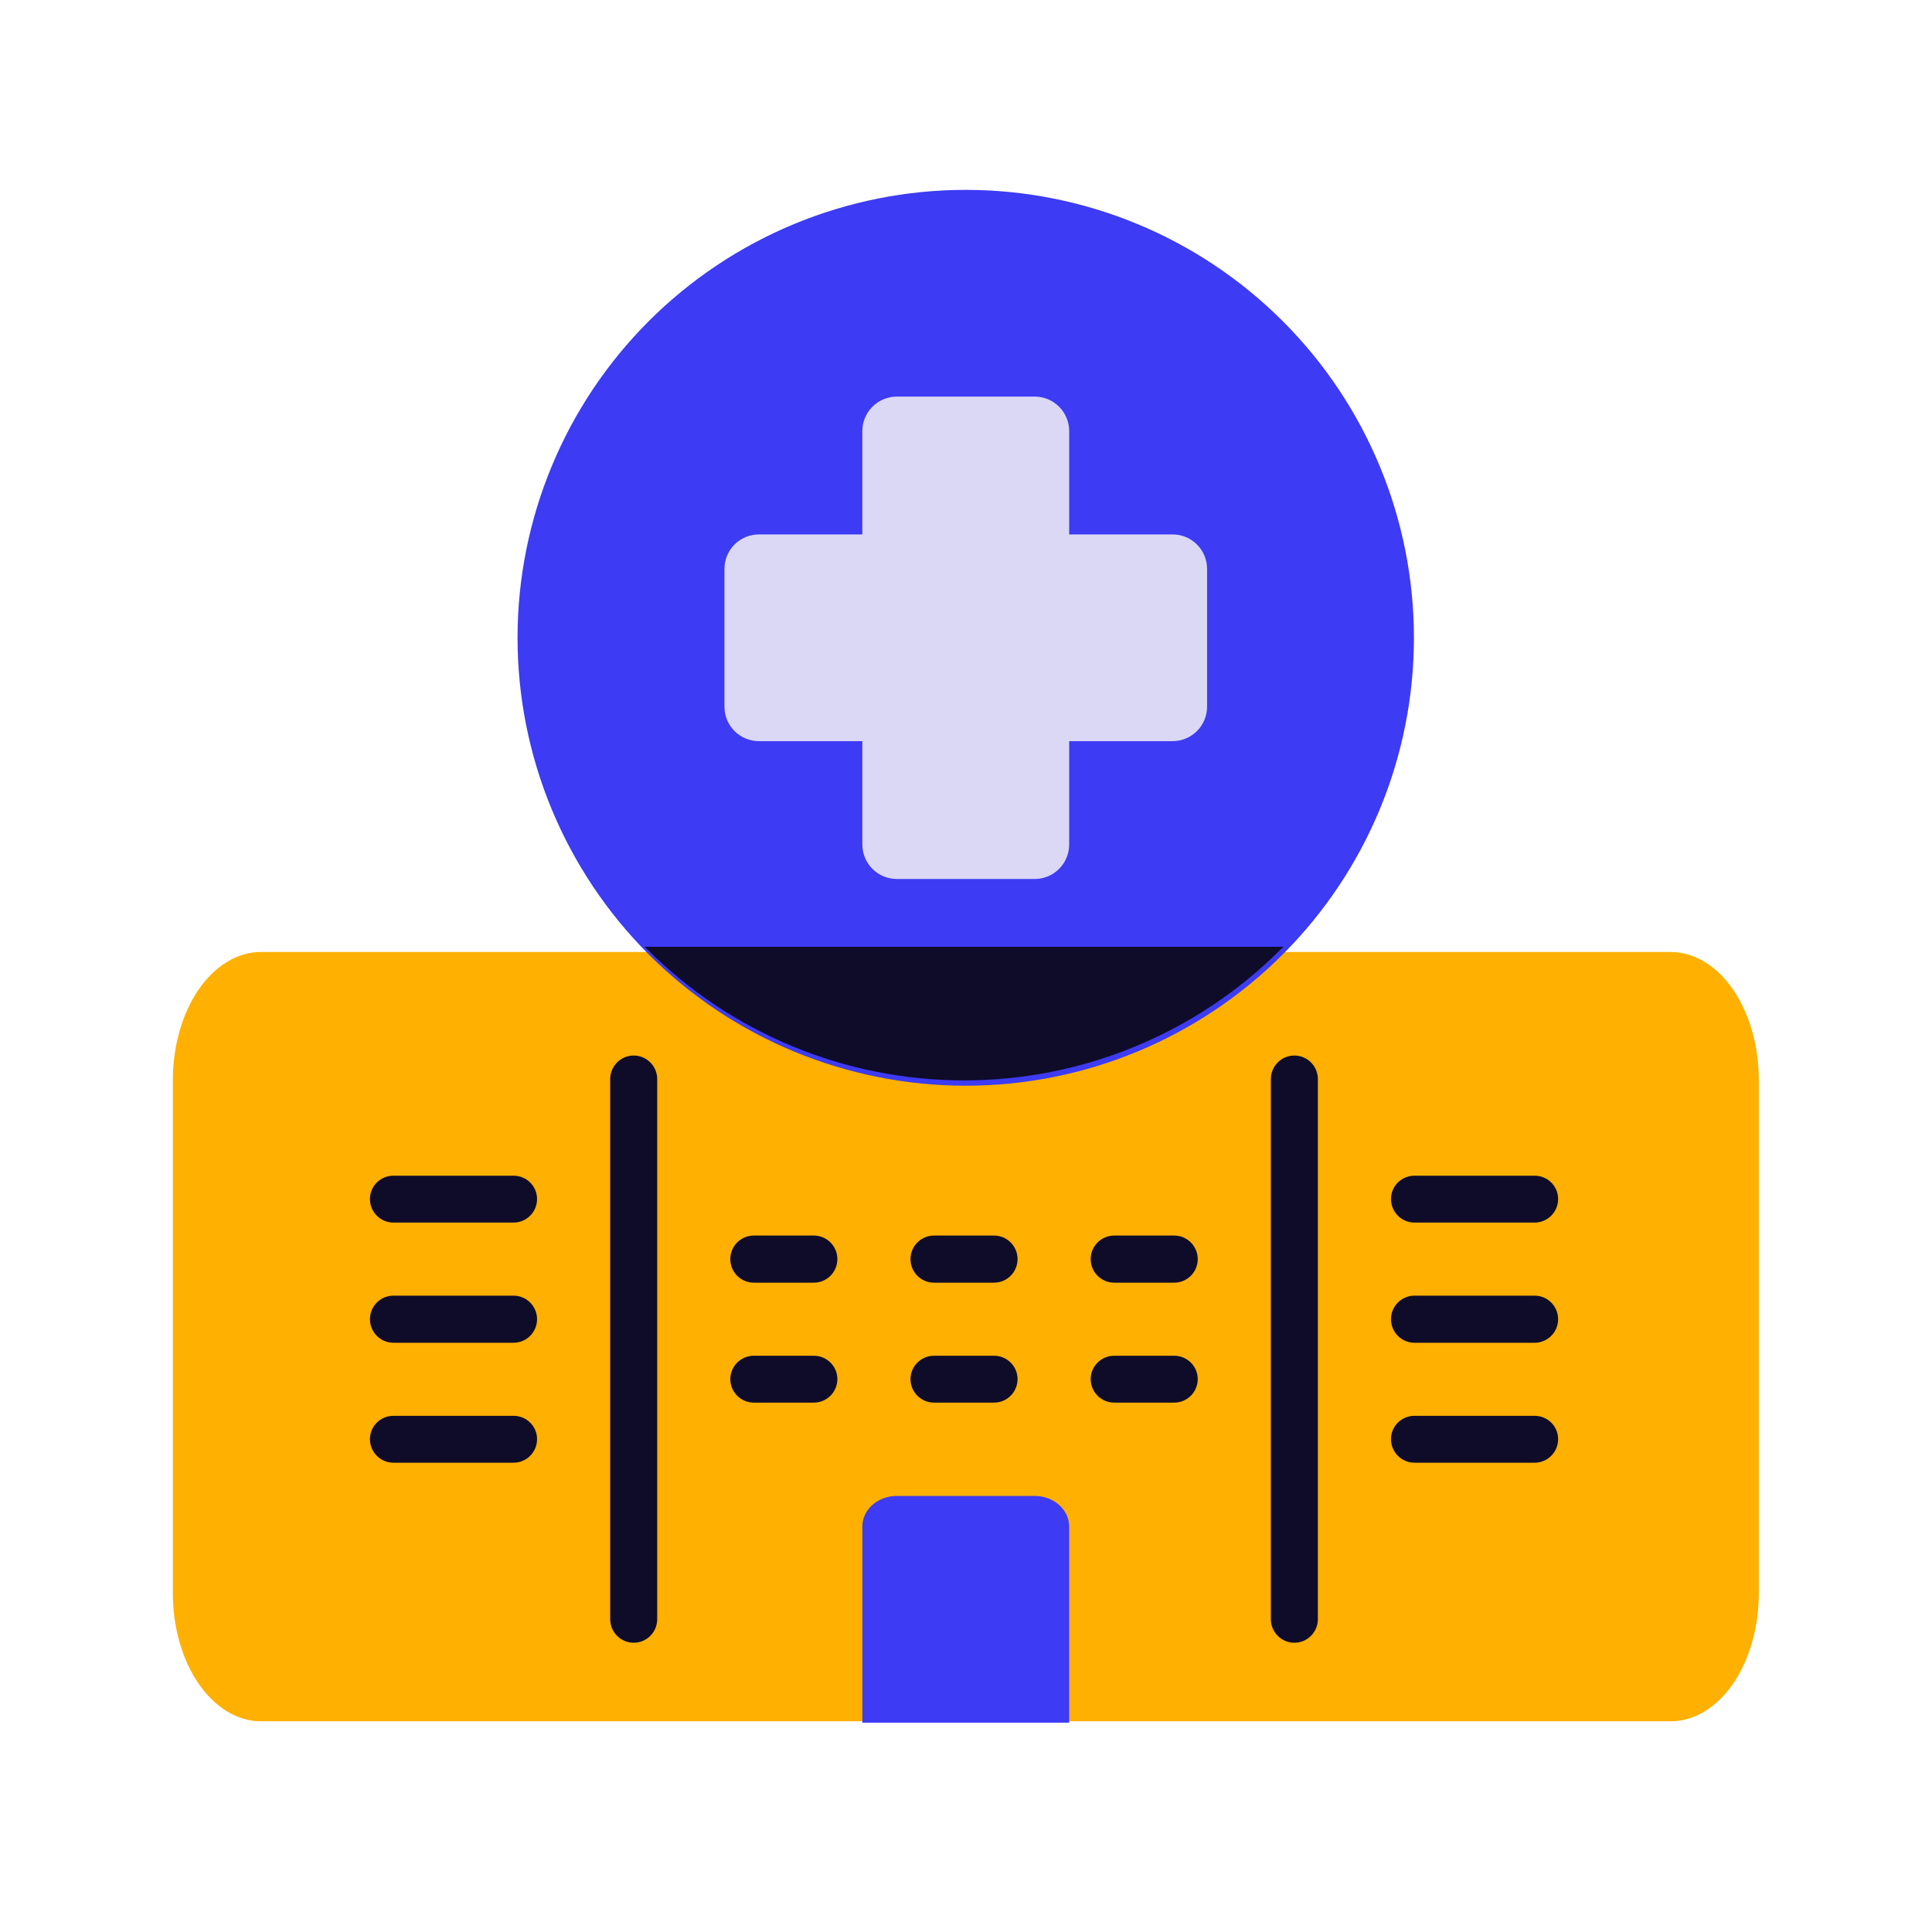
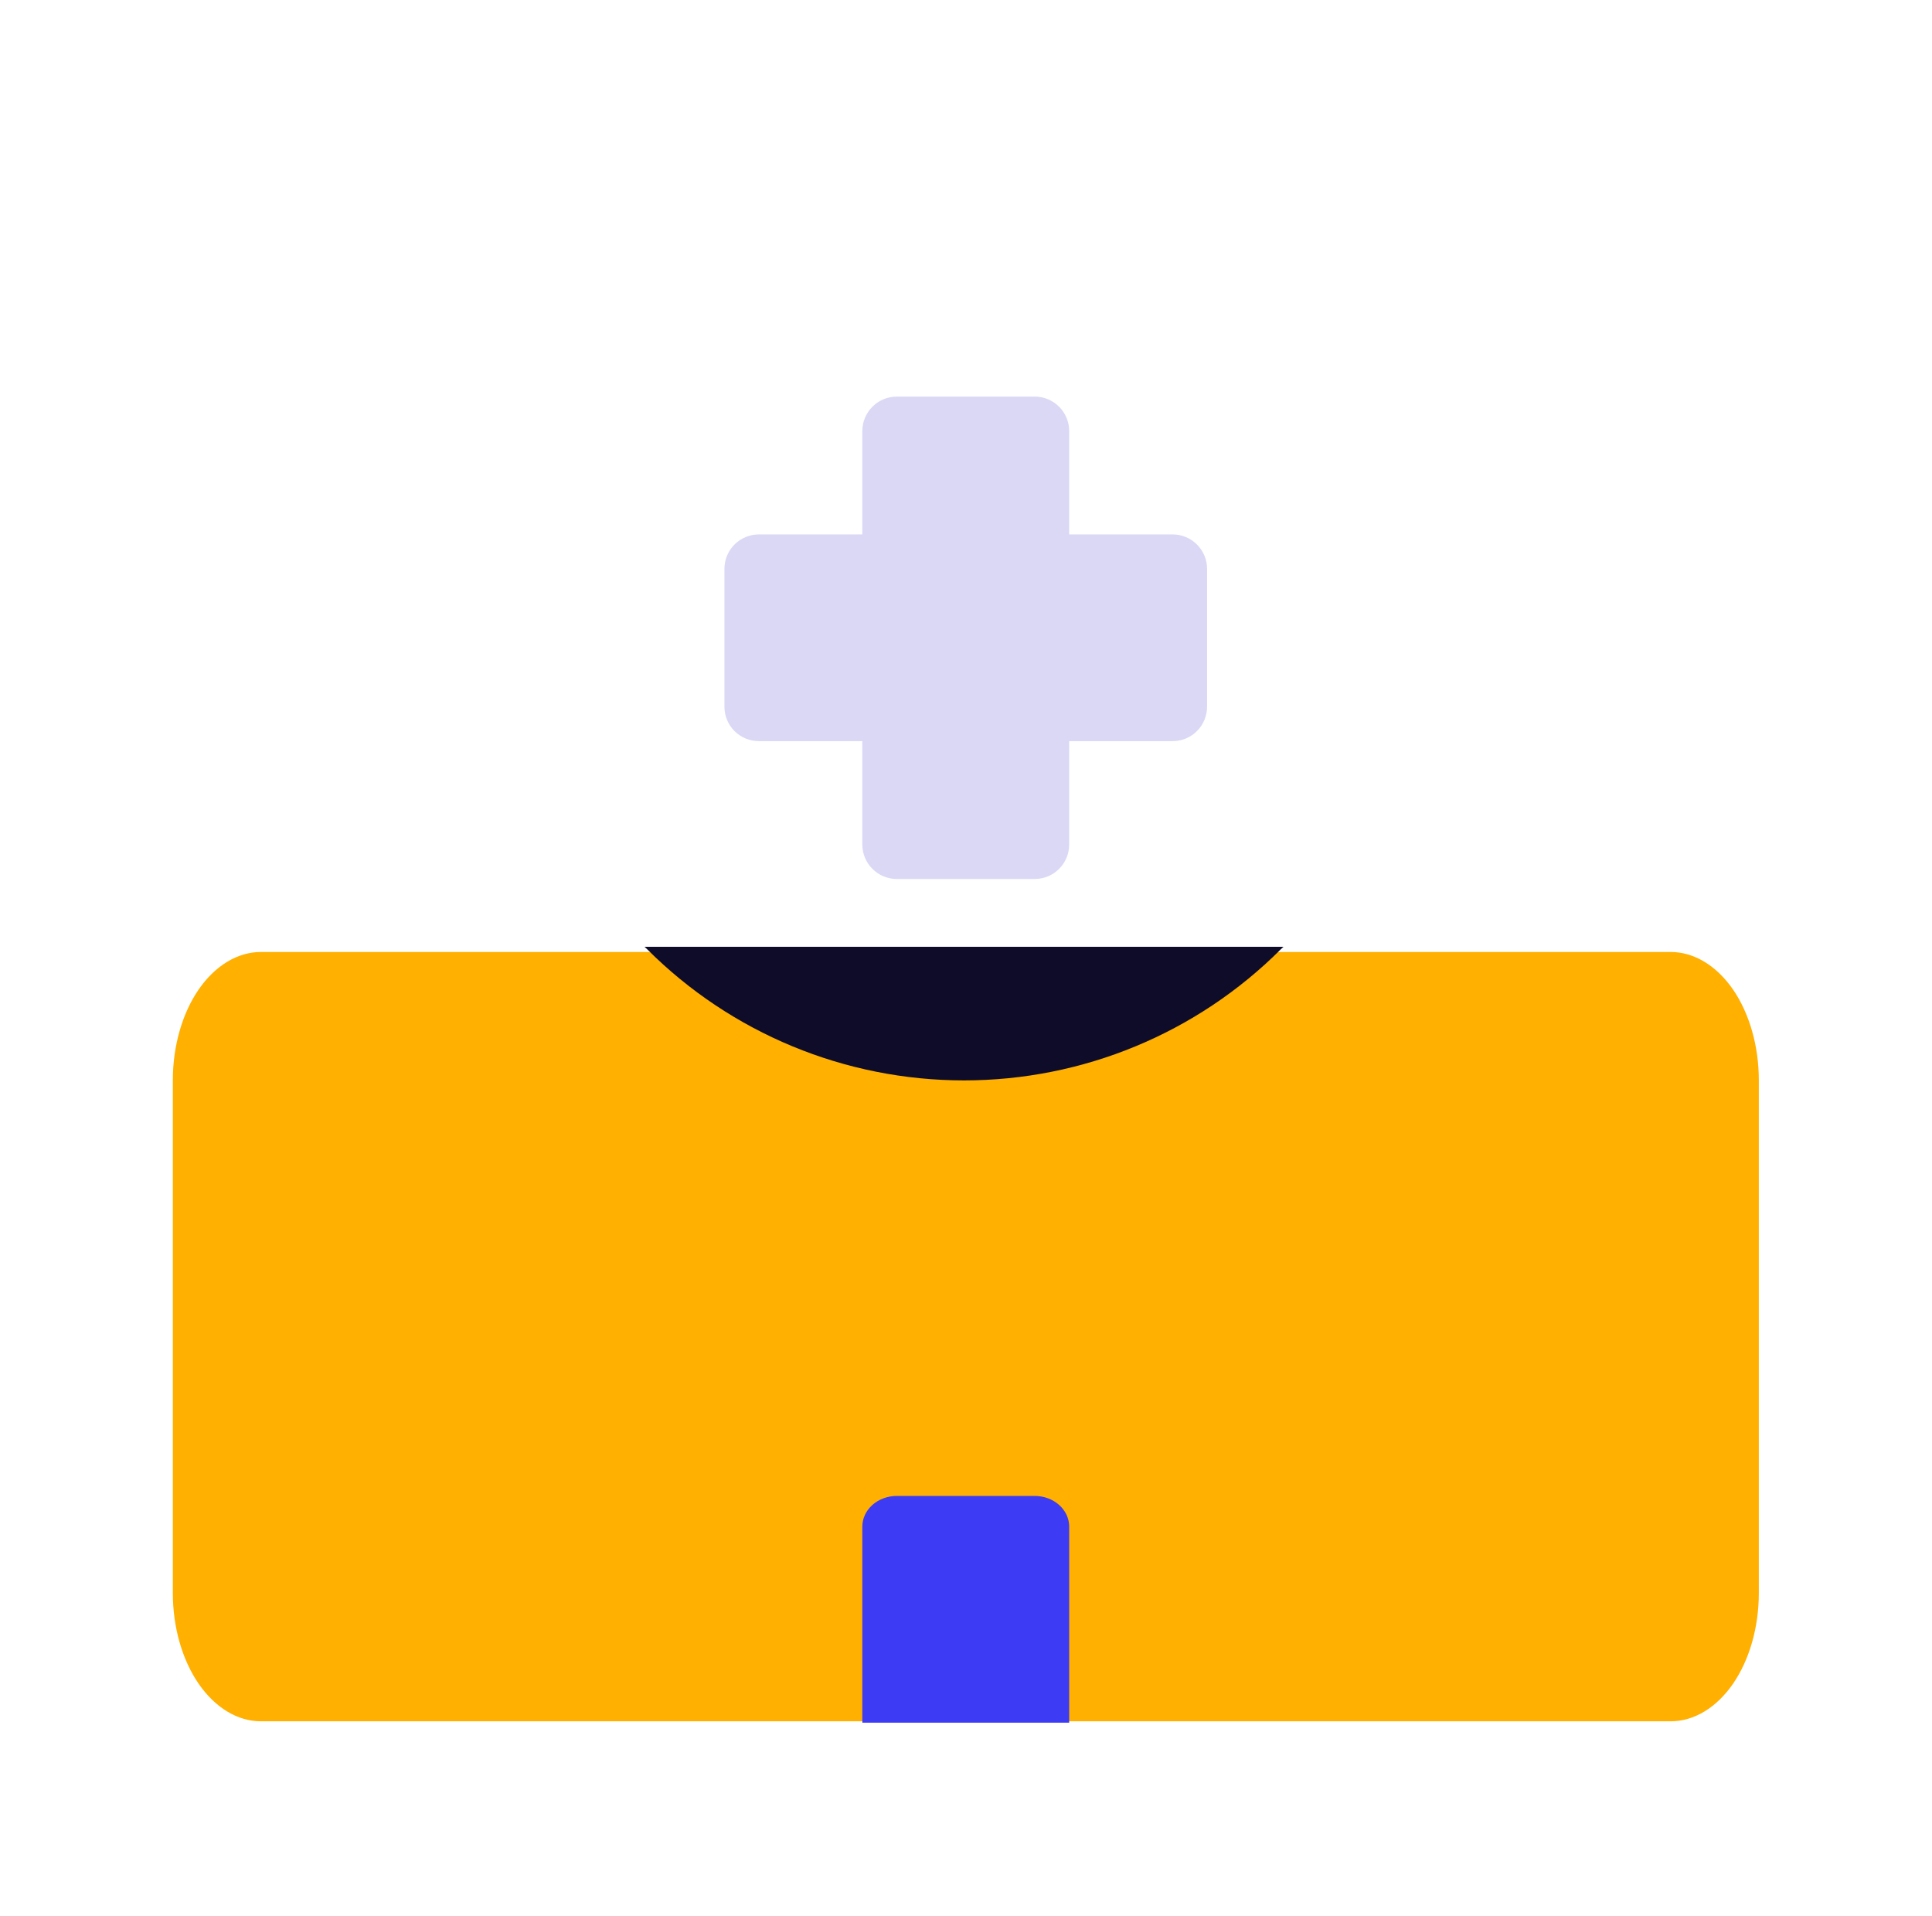
<svg xmlns="http://www.w3.org/2000/svg" width="100%" height="100%" viewBox="0 0 121 120" version="1.1" xml:space="preserve" style="fill-rule:evenodd;clip-rule:evenodd;stroke-linejoin:round;stroke-miterlimit:2;">
  <g transform="matrix(1,0,0,1,-529,-1130)">
    <g id="SIMARS" transform="matrix(0.666,0,0,0.662,344.402,627.129)">
      <rect x="277.861" y="759.462" width="180.261" height="181.23" style="fill:none;" />
      <g transform="matrix(8.665,0,0,12.685,126.904,555.854)">
        <path d="M36.43,24.119L36.43,27.944C36.43,28.198 36.329,28.441 36.15,28.62C35.97,28.799 35.727,28.9 35.473,28.9L20.174,28.9C19.921,28.9 19.678,28.799 19.498,28.62C19.319,28.441 19.218,28.198 19.218,27.944L19.218,24.119C19.218,23.866 19.319,23.622 19.498,23.443C19.678,23.264 19.921,23.163 20.174,23.163L35.473,23.163C35.727,23.163 35.97,23.264 36.15,23.443C36.329,23.622 36.43,23.866 36.43,24.119Z" style="fill:rgb(255,176,0);fill-rule:nonzero;" />
      </g>
      <g transform="matrix(3.383,0,0,3.023,286.8,783.395)">
        <path d="M26.875,46.042L21.125,46.042L21.125,39.906C21.125,39.78 21.15,39.655 21.198,39.539C21.246,39.423 21.317,39.317 21.406,39.228C21.495,39.139 21.6,39.068 21.717,39.02C21.833,38.972 21.957,38.947 22.083,38.947L25.917,38.947C26.042,38.947 26.167,38.972 26.283,39.02C26.4,39.068 26.505,39.139 26.594,39.228C26.683,39.317 26.754,39.423 26.802,39.539C26.85,39.655 26.875,39.78 26.875,39.906L26.875,46.042Z" style="fill:rgb(61,59,243);fill-rule:nonzero;" />
      </g>
      <g transform="matrix(3.383,0,0,3.401,286.8,770.922)">
-         <path d="M11.541,14.417C11.541,17.722 12.854,20.89 15.191,23.227C17.527,25.563 20.696,26.876 24,26.876C27.304,26.876 30.473,25.563 32.809,23.227C35.146,20.89 36.458,17.722 36.458,14.417C36.458,11.113 35.146,7.944 32.809,5.608C30.473,3.272 27.304,1.959 24,1.959C20.696,1.959 17.527,3.272 15.191,5.608C12.854,7.944 11.541,11.113 11.541,14.417Z" style="fill:rgb(61,59,243);fill-rule:nonzero;" />
-       </g>
+         </g>
      <g transform="matrix(2.071,0,0,2.082,-843.602,-1632.12)">
        <path d="M599.455,1191.79L570.444,1191.79C570.483,1191.83 570.522,1191.86 570.561,1191.9C574.377,1195.72 579.553,1197.86 584.949,1197.86C590.346,1197.86 595.521,1195.72 599.337,1191.9C599.377,1191.86 599.416,1191.83 599.455,1191.79Z" style="fill:rgb(14,12,41);fill-rule:nonzero;" />
      </g>
      <g transform="matrix(3.383,0,0,3.401,286.8,770.922)">
        <path d="M30.708,12.501C30.708,12.246 30.607,12.003 30.427,11.823C30.248,11.643 30.004,11.542 29.75,11.542L26.875,11.542L26.875,8.667C26.875,8.413 26.774,8.169 26.594,7.99C26.414,7.81 26.171,7.709 25.917,7.709L22.083,7.709C21.829,7.709 21.585,7.81 21.406,7.99C21.226,8.169 21.125,8.413 21.125,8.667L21.125,11.542L18.25,11.542C17.996,11.542 17.752,11.643 17.572,11.823C17.392,12.003 17.292,12.246 17.292,12.501L17.292,16.334C17.292,16.588 17.392,16.832 17.572,17.012C17.752,17.191 17.996,17.292 18.25,17.292L21.125,17.292L21.125,20.167C21.125,20.422 21.226,20.665 21.406,20.845C21.585,21.025 21.829,21.126 22.083,21.126L25.917,21.126C26.171,21.126 26.414,21.025 26.594,20.845C26.774,20.665 26.875,20.422 26.875,20.167L26.875,17.292L29.75,17.292C30.004,17.292 30.248,17.191 30.427,17.012C30.607,16.832 30.708,16.588 30.708,16.334L30.708,12.501Z" style="fill:rgb(218,216,245);fill-rule:nonzero;" />
      </g>
      <g transform="matrix(2.071,0,0,2.082,-843.602,-1632.12)">
-         <path d="M568.883,1197.8L568.883,1222.34C568.883,1222.93 569.361,1223.41 569.95,1223.41C570.539,1223.41 571.018,1222.93 571.018,1222.34L571.018,1197.8C571.018,1197.21 570.539,1196.73 569.95,1196.73C569.361,1196.73 568.883,1197.21 568.883,1197.8ZM601.017,1222.34L601.017,1197.8C601.017,1197.21 600.539,1196.73 599.95,1196.73C599.361,1196.73 598.882,1197.21 598.882,1197.8L598.882,1222.34C598.882,1222.93 599.361,1223.41 599.95,1223.41C600.539,1223.41 601.017,1222.93 601.017,1222.34ZM605.404,1215.23L610.859,1215.23C611.448,1215.23 611.926,1214.75 611.926,1214.16C611.926,1213.57 611.448,1213.1 610.859,1213.1L605.404,1213.1C604.815,1213.1 604.337,1213.57 604.337,1214.16C604.337,1214.75 604.815,1215.23 605.404,1215.23ZM559.041,1215.23L564.495,1215.23C565.084,1215.23 565.563,1214.75 565.563,1214.16C565.563,1213.57 565.084,1213.1 564.495,1213.1L559.041,1213.1C558.452,1213.1 557.974,1213.57 557.974,1214.16C557.974,1214.75 558.452,1215.23 559.041,1215.23ZM583.586,1212.5L586.313,1212.5C586.902,1212.5 587.381,1212.02 587.381,1211.43C587.381,1210.85 586.902,1210.37 586.313,1210.37L583.586,1210.37C582.997,1210.37 582.519,1210.85 582.519,1211.43C582.519,1212.02 582.997,1212.5 583.586,1212.5ZM591.768,1212.5L594.495,1212.5C595.084,1212.5 595.562,1212.02 595.562,1211.43C595.562,1210.85 595.084,1210.37 594.495,1210.37L591.768,1210.37C591.179,1210.37 590.701,1210.85 590.701,1211.43C590.701,1212.02 591.179,1212.5 591.768,1212.5ZM575.404,1212.5L578.132,1212.5C578.721,1212.5 579.199,1212.02 579.199,1211.43C579.199,1210.85 578.721,1210.37 578.132,1210.37L575.404,1210.37C574.815,1210.37 574.337,1210.85 574.337,1211.43C574.337,1212.02 574.815,1212.5 575.404,1212.5ZM605.404,1209.78L610.859,1209.78C611.448,1209.78 611.926,1209.3 611.926,1208.71C611.926,1208.12 611.448,1207.64 610.859,1207.64L605.404,1207.64C604.815,1207.64 604.337,1208.12 604.337,1208.71C604.337,1209.3 604.815,1209.78 605.404,1209.78ZM559.041,1209.78L564.495,1209.78C565.084,1209.78 565.563,1209.3 565.563,1208.71C565.563,1208.12 565.084,1207.64 564.495,1207.64L559.041,1207.64C558.452,1207.64 557.974,1208.12 557.974,1208.71C557.974,1209.3 558.452,1209.78 559.041,1209.78ZM575.404,1207.05L578.132,1207.05C578.721,1207.05 579.199,1206.57 579.199,1205.98C579.199,1205.39 578.721,1204.91 578.132,1204.91L575.404,1204.91C574.815,1204.91 574.337,1205.39 574.337,1205.98C574.337,1206.57 574.815,1207.05 575.404,1207.05ZM583.586,1207.05L586.313,1207.05C586.902,1207.05 587.381,1206.57 587.381,1205.98C587.381,1205.39 586.902,1204.91 586.313,1204.91L583.586,1204.91C582.997,1204.91 582.519,1205.39 582.519,1205.98C582.519,1206.57 582.997,1207.05 583.586,1207.05ZM591.768,1207.05L594.495,1207.05C595.084,1207.05 595.562,1206.57 595.562,1205.98C595.562,1205.39 595.084,1204.91 594.495,1204.91L591.768,1204.91C591.179,1204.91 590.701,1205.39 590.701,1205.98C590.701,1206.57 591.179,1207.05 591.768,1207.05ZM605.404,1204.32L610.859,1204.32C611.448,1204.32 611.926,1203.84 611.926,1203.25C611.926,1202.66 611.448,1202.19 610.859,1202.19L605.404,1202.19C604.815,1202.19 604.337,1202.66 604.337,1203.25C604.337,1203.84 604.815,1204.32 605.404,1204.32ZM559.041,1204.32L564.495,1204.32C565.084,1204.32 565.563,1203.84 565.563,1203.25C565.563,1202.66 565.084,1202.19 564.495,1202.19L559.041,1202.19C558.452,1202.19 557.974,1202.66 557.974,1203.25C557.974,1203.84 558.452,1204.32 559.041,1204.32Z" style="fill:rgb(14,12,41);" />
-       </g>
+         </g>
    </g>
  </g>
</svg>